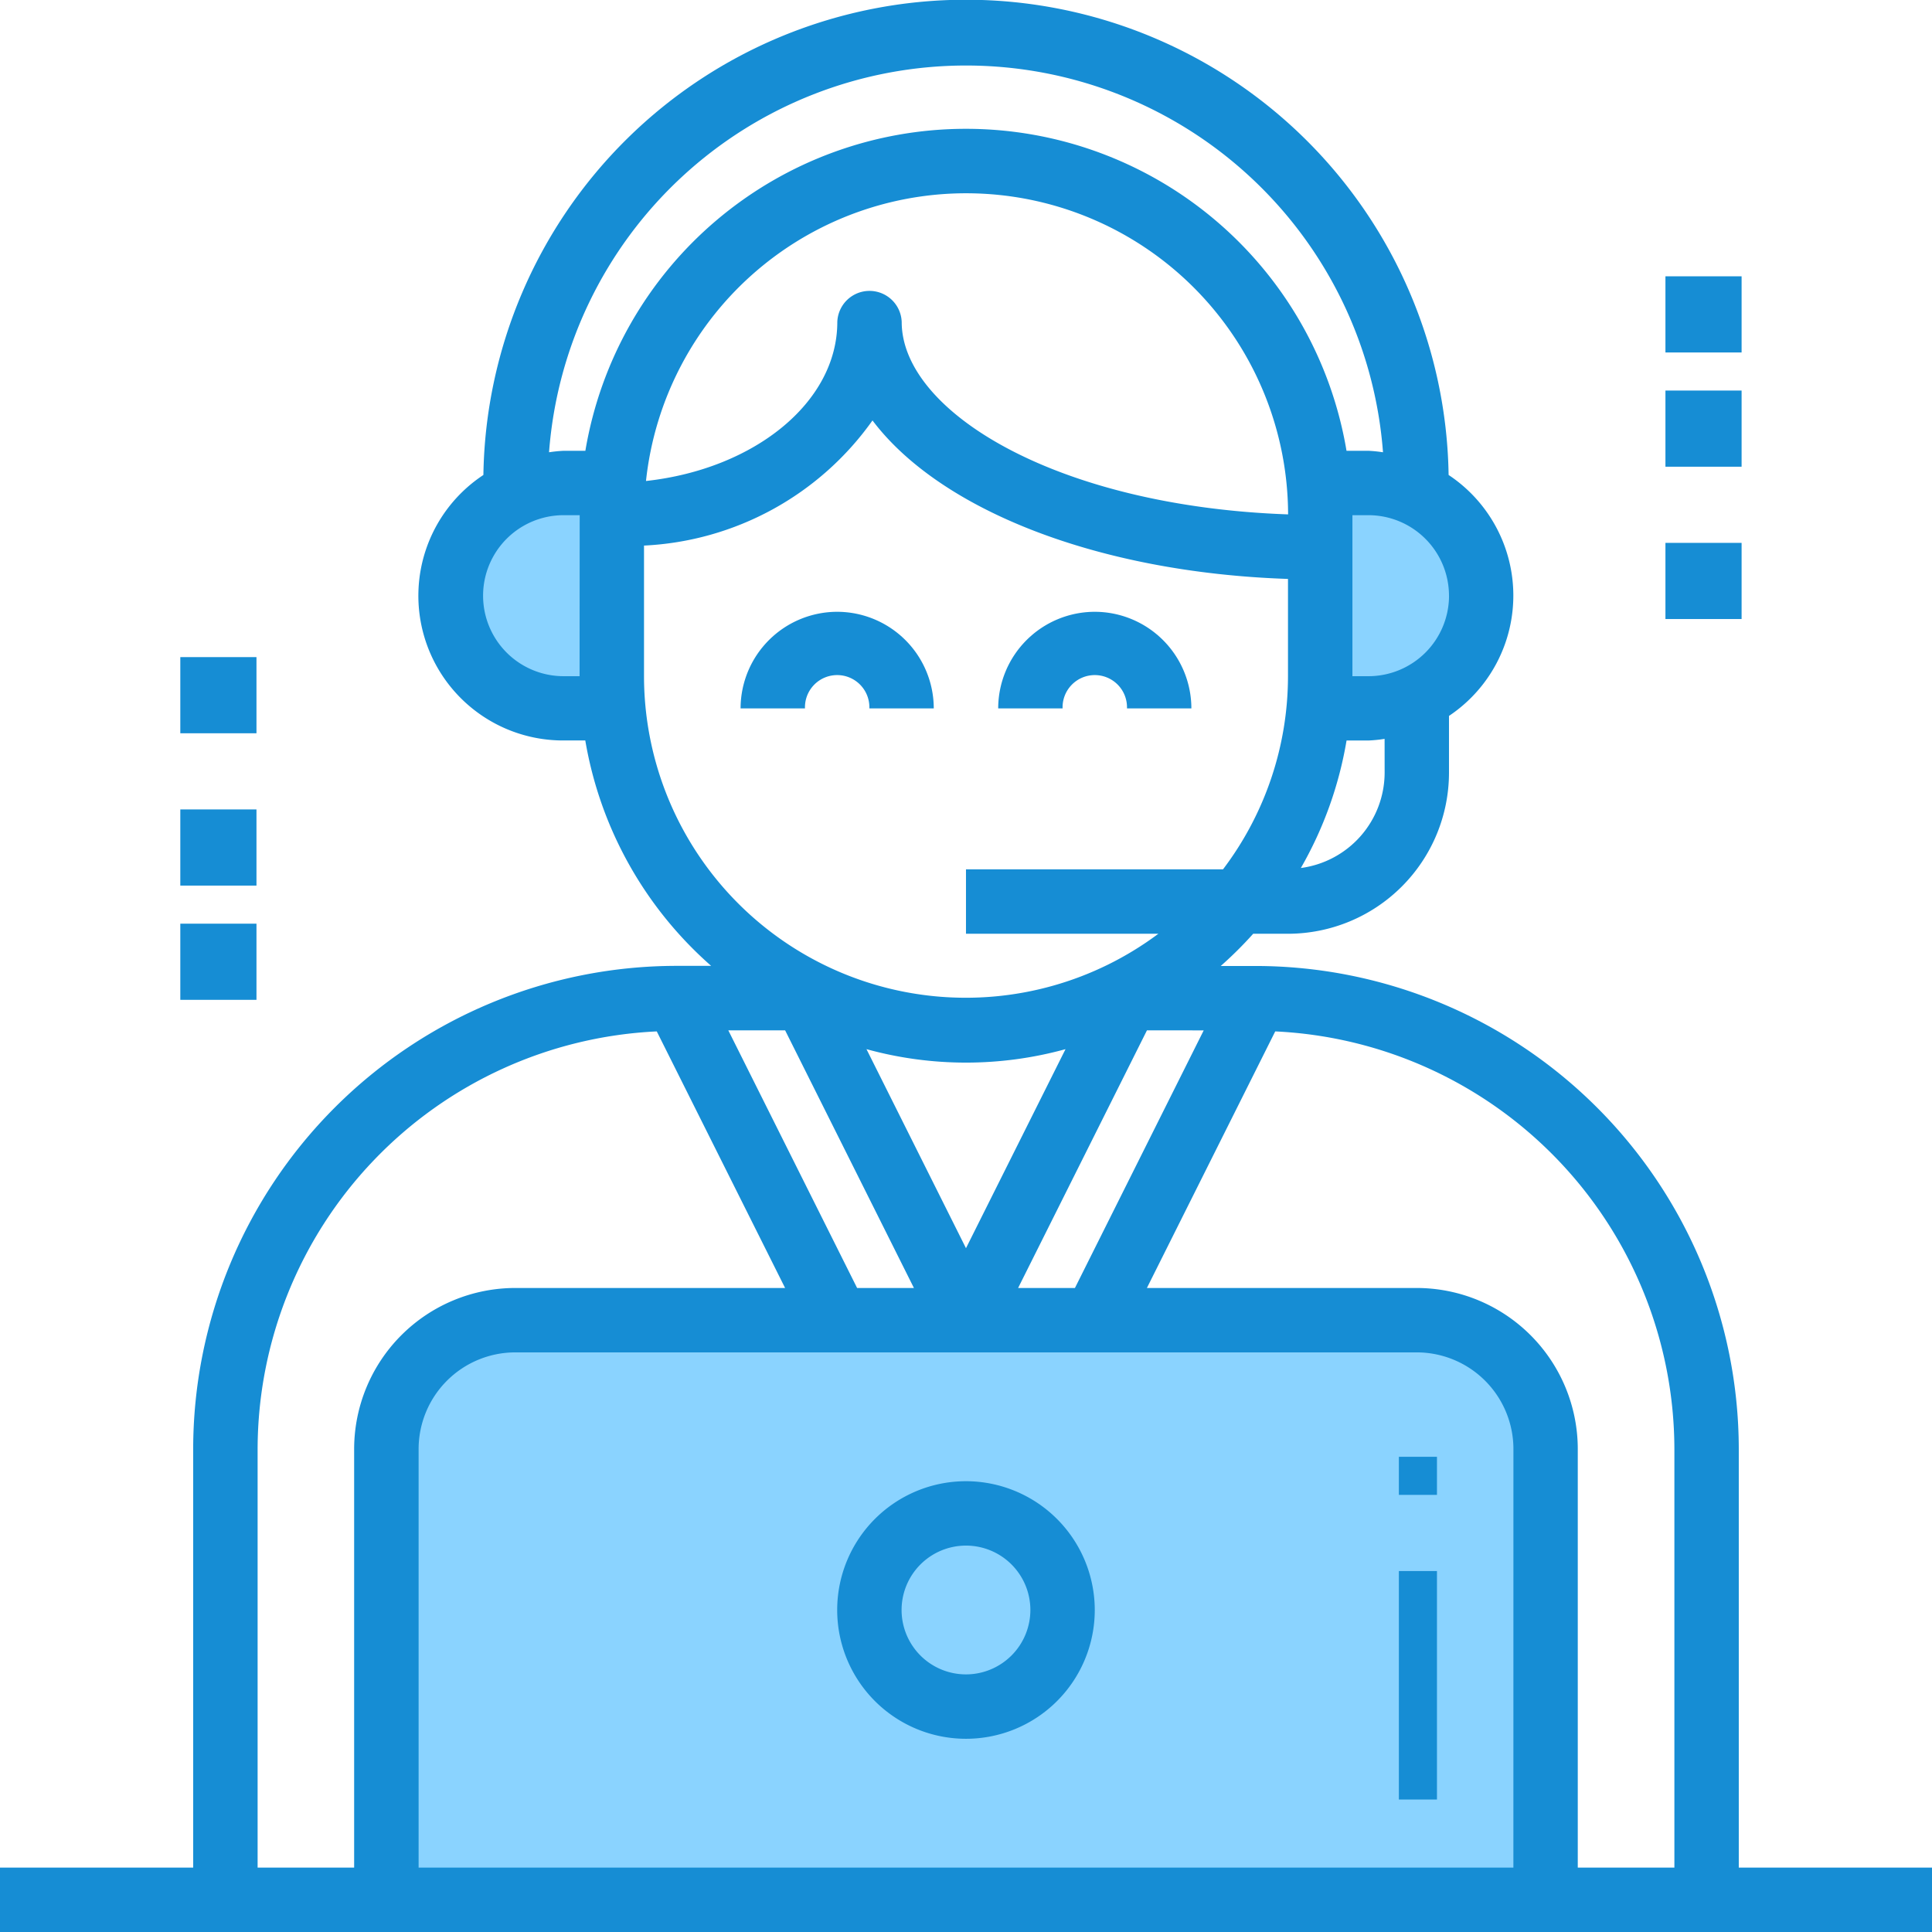
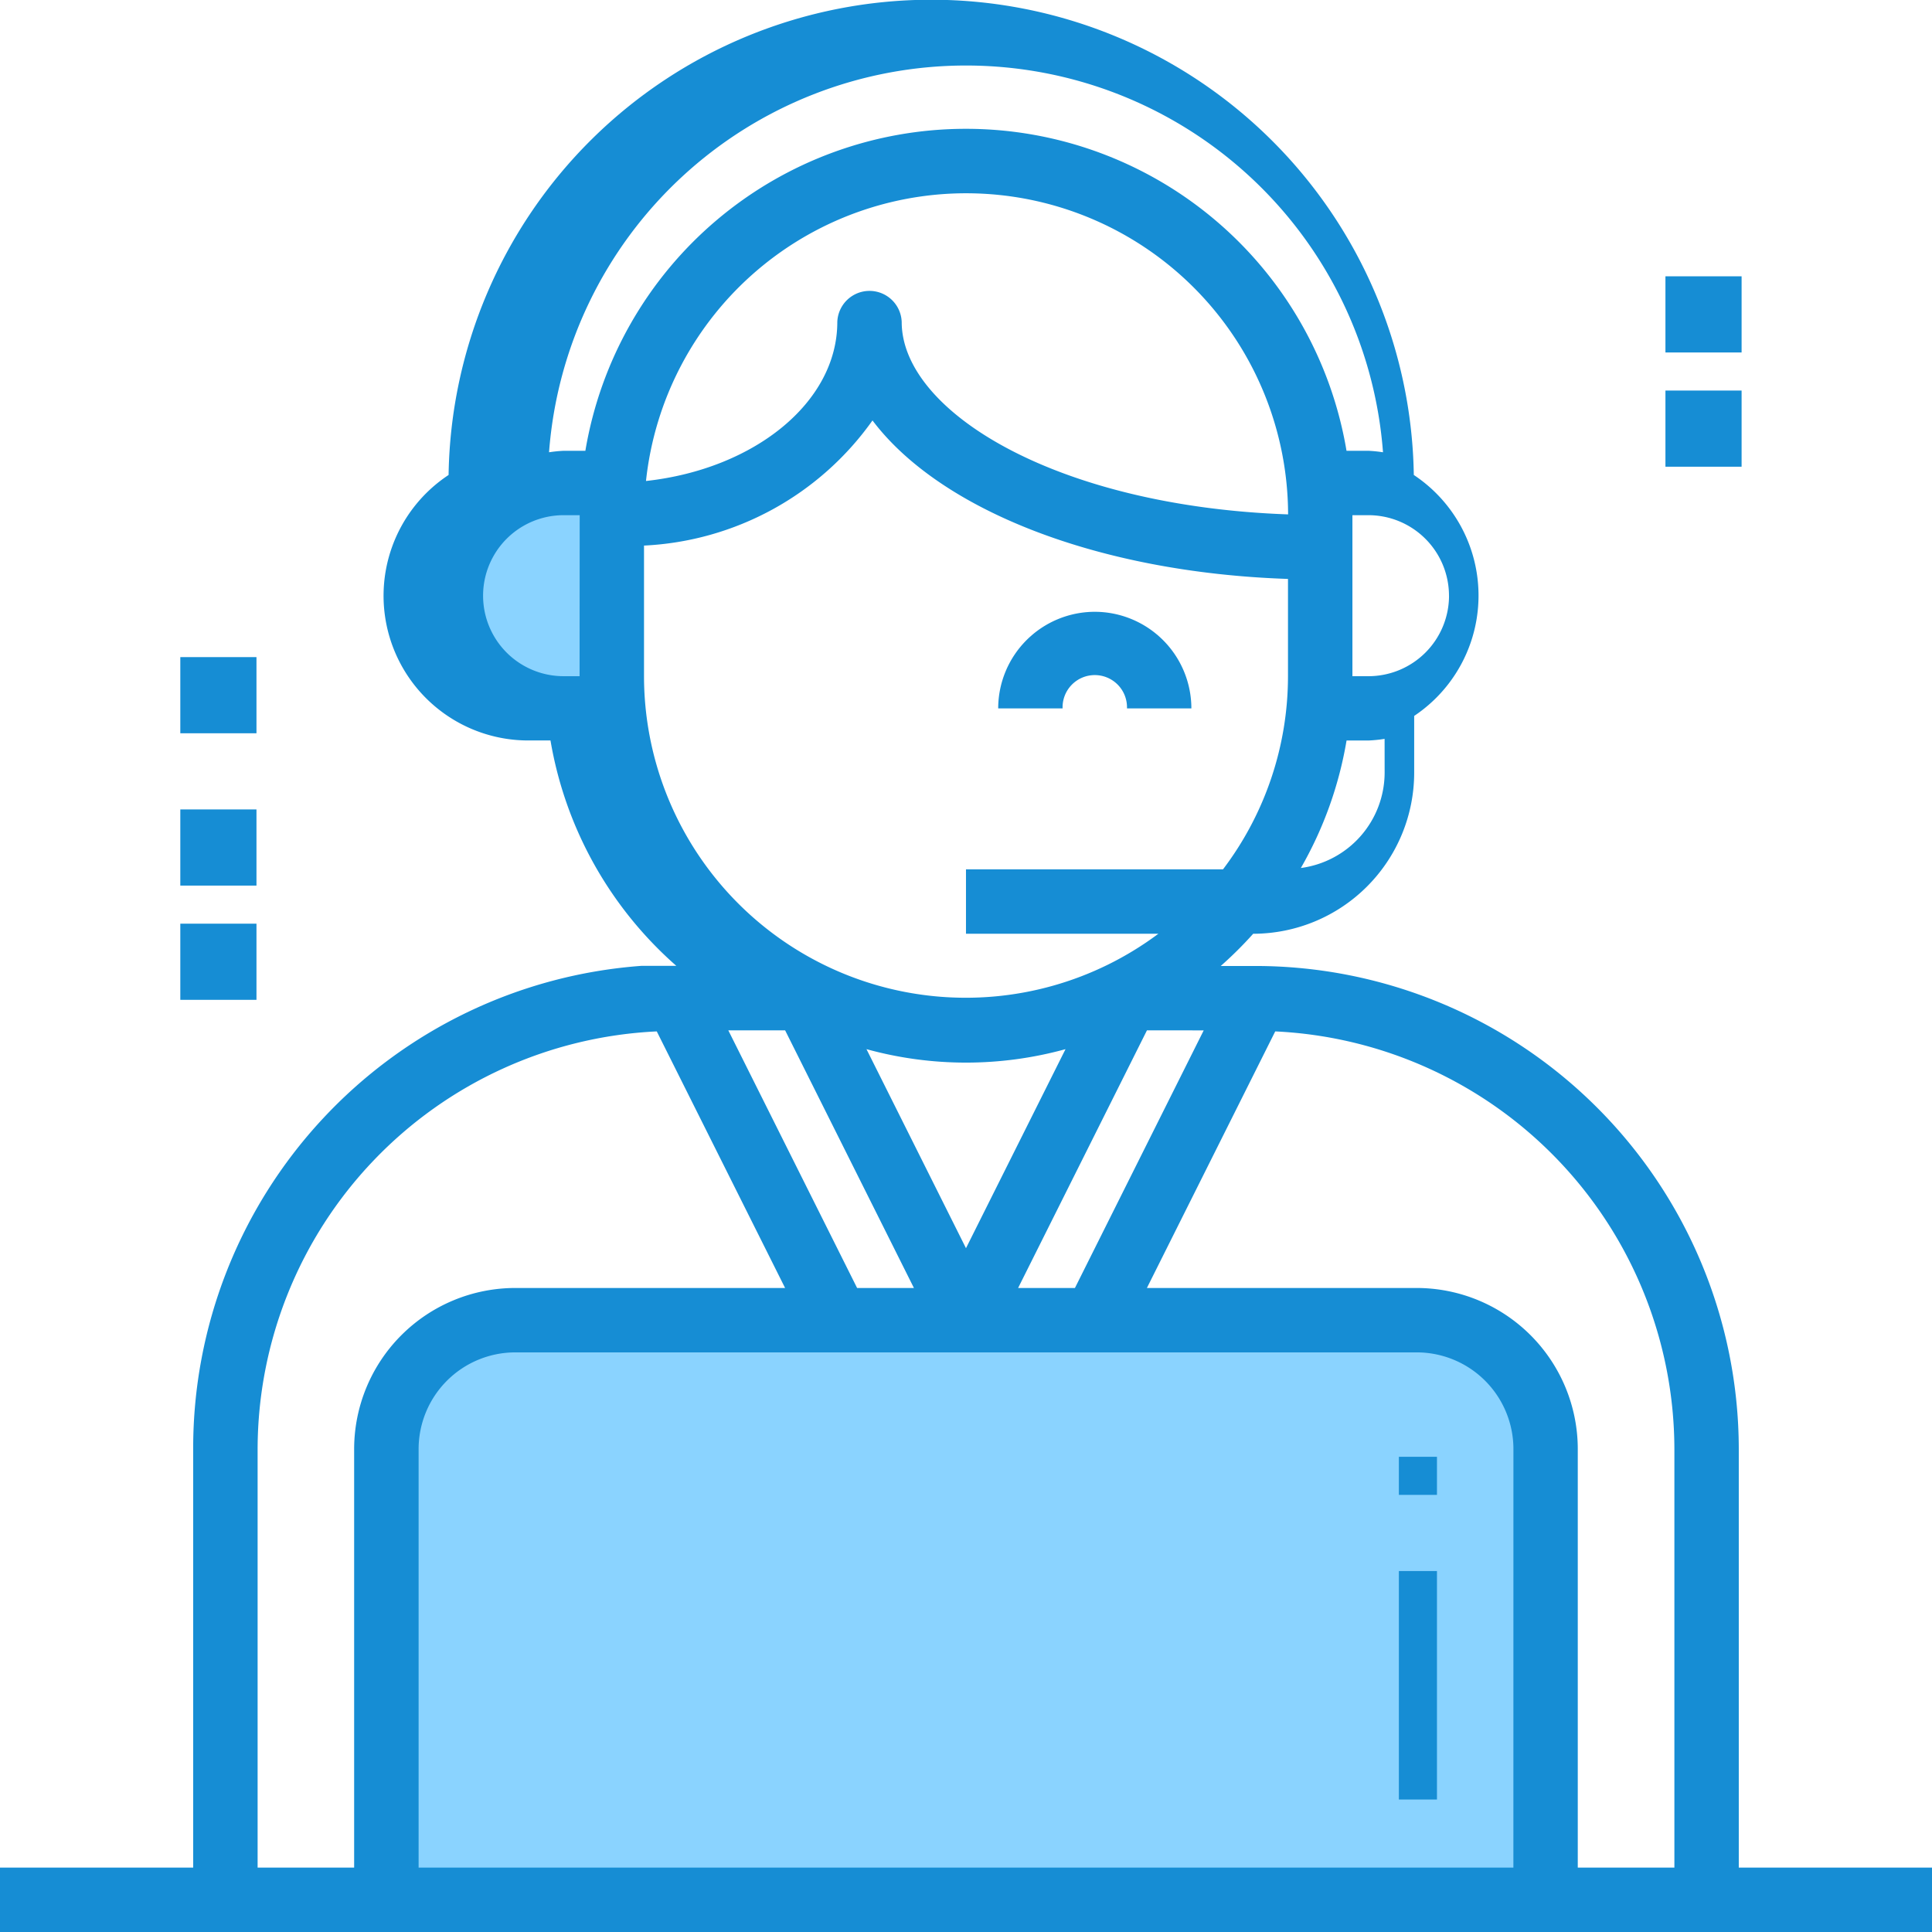
<svg xmlns="http://www.w3.org/2000/svg" width="50.735" height="50.735" viewBox="0 0 50.735 50.735">
  <defs>
    <style>.a{fill:#8ad3ff;}.b{fill:#168dd4;}</style>
  </defs>
  <g transform="translate(-159.265 -3203.744)">
    <path class="a" d="M10953.838,190.3v-12.08l.868-2.242,1.618-.747h24.41l1.743,1.494,1.37,2.117V190.3Z" transform="translate(-10784 3063)" />
    <path class="a" d="M10959.563,159.285v-5.978h-1.992l-1.619.747-.872,1.744.872,2.74h1.619Z" transform="translate(-10784 3063)" />
-     <path class="a" d="M10978.119,153.308h1.619l1.619.747.747,1.121v1.245l-.747,1.619a14.5,14.5,0,0,0-1.619,1c-.249.249-1.619,0-1.619,0Z" transform="translate(-10784 3063)" />
    <g transform="translate(159.265 3203.744)">
      <g transform="translate(19.448 16.066)">
-         <path class="b" d="M186.537,152A2.54,2.54,0,0,0,184,154.537h1.691a.846.846,0,1,1,1.691,0h1.691A2.54,2.54,0,0,0,186.537,152Z" transform="translate(-184 -152)" />
-       </g>
+         </g>
      <g transform="translate(26.213 16.066)">
        <path class="b" d="M250.537,152A2.54,2.54,0,0,0,248,154.537h1.691a.846.846,0,1,1,1.691,0h1.691A2.54,2.54,0,0,0,250.537,152Z" transform="translate(-248 -152)" />
      </g>
      <g transform="translate(21.985 38.897)">
-         <path class="b" d="M211.382,368a3.382,3.382,0,1,0,3.382,3.382A3.386,3.386,0,0,0,211.382,368Zm0,5.073a1.691,1.691,0,1,1,1.691-1.691A1.693,1.693,0,0,1,211.382,373.073Z" transform="translate(-208 -368)" />
-       </g>
-       <path class="b" d="M45.661,49.044V38.051A12.7,12.7,0,0,0,32.978,25.367h-.921a10.181,10.181,0,0,0,.852-.846h.914a4.233,4.233,0,0,0,4.228-4.228V18.8a3.8,3.8,0,0,0-.01-6.327,12.675,12.675,0,0,0-25.347,0,3.8,3.8,0,0,0,2.1,6.972h.576a10.129,10.129,0,0,0,3.305,5.919h-.922A12.7,12.7,0,0,0,5.073,38.051V49.044H0v1.691H50.735V49.044Zm-9.3-28.75a2.532,2.532,0,0,1-2.2,2.5,10.056,10.056,0,0,0,1.2-3.348h.576a3.671,3.671,0,0,0,.423-.043Zm1.691-4.651a2.116,2.116,0,0,1-2.114,2.114h-.423V13.529h.423A2.116,2.116,0,0,1,38.051,15.643ZM15.22,17.757H14.8a2.114,2.114,0,1,1,0-4.228h.423ZM14.8,11.838a3.567,3.567,0,0,0-.382.039,10.981,10.981,0,0,1,21.9,0,3.567,3.567,0,0,0-.382-.039h-.576a10.134,10.134,0,0,0-19.988,0Zm19.025,1.67c-6.1-.215-10.146-2.71-10.146-5.052a.846.846,0,0,0-1.691,0c0,2.113-2.185,3.864-5.024,4.175a8.455,8.455,0,0,1,16.862.878ZM16.912,17.757v-3.43a7.814,7.814,0,0,0,6-3.286c1.769,2.344,5.9,3.994,10.911,4.162v2.554a8.4,8.4,0,0,1-1.707,5.073H25.367v1.691h5.052a8.45,8.45,0,0,1-13.507-6.765Zm5.842,9.794a9.84,9.84,0,0,0,5.227,0l-2.614,5.227ZM24,33.823H22.508l-3.382-6.765h1.492Zm6.119-6.765H31.61l-3.382,6.765H26.736ZM9.3,38.051V49.044H6.765V38.051A11,11,0,0,1,17.247,27.085l3.37,6.738H13.529A4.233,4.233,0,0,0,9.3,38.051ZM39.742,49.044H10.993V38.051a2.54,2.54,0,0,1,2.537-2.537H37.206a2.54,2.54,0,0,1,2.537,2.537Zm4.228,0H41.433V38.051a4.233,4.233,0,0,0-4.228-4.228H30.118l3.37-6.738A11,11,0,0,1,43.97,38.051Z" />
+         </g>
+       <path class="b" d="M45.661,49.044V38.051A12.7,12.7,0,0,0,32.978,25.367h-.921a10.181,10.181,0,0,0,.852-.846a4.233,4.233,0,0,0,4.228-4.228V18.8a3.8,3.8,0,0,0-.01-6.327,12.675,12.675,0,0,0-25.347,0,3.8,3.8,0,0,0,2.1,6.972h.576a10.129,10.129,0,0,0,3.305,5.919h-.922A12.7,12.7,0,0,0,5.073,38.051V49.044H0v1.691H50.735V49.044Zm-9.3-28.75a2.532,2.532,0,0,1-2.2,2.5,10.056,10.056,0,0,0,1.2-3.348h.576a3.671,3.671,0,0,0,.423-.043Zm1.691-4.651a2.116,2.116,0,0,1-2.114,2.114h-.423V13.529h.423A2.116,2.116,0,0,1,38.051,15.643ZM15.22,17.757H14.8a2.114,2.114,0,1,1,0-4.228h.423ZM14.8,11.838a3.567,3.567,0,0,0-.382.039,10.981,10.981,0,0,1,21.9,0,3.567,3.567,0,0,0-.382-.039h-.576a10.134,10.134,0,0,0-19.988,0Zm19.025,1.67c-6.1-.215-10.146-2.71-10.146-5.052a.846.846,0,0,0-1.691,0c0,2.113-2.185,3.864-5.024,4.175a8.455,8.455,0,0,1,16.862.878ZM16.912,17.757v-3.43a7.814,7.814,0,0,0,6-3.286c1.769,2.344,5.9,3.994,10.911,4.162v2.554a8.4,8.4,0,0,1-1.707,5.073H25.367v1.691h5.052a8.45,8.45,0,0,1-13.507-6.765Zm5.842,9.794a9.84,9.84,0,0,0,5.227,0l-2.614,5.227ZM24,33.823H22.508l-3.382-6.765h1.492Zm6.119-6.765H31.61l-3.382,6.765H26.736ZM9.3,38.051V49.044H6.765V38.051A11,11,0,0,1,17.247,27.085l3.37,6.738H13.529A4.233,4.233,0,0,0,9.3,38.051ZM39.742,49.044H10.993V38.051a2.54,2.54,0,0,1,2.537-2.537H37.206a2.54,2.54,0,0,1,2.537,2.537Zm4.228,0H41.433V38.051a4.233,4.233,0,0,0-4.228-4.228H30.118l3.37-6.738A11,11,0,0,1,43.97,38.051Z" />
      <g transform="translate(36.657 41.485)">
        <g transform="translate(0 0)">
          <rect class="b" width="1" height="6" transform="translate(0.078 -0.229)" />
        </g>
      </g>
      <g transform="translate(36.657 38.469)">
        <g transform="translate(0 0)">
          <rect class="b" width="1" height="1" transform="translate(0.078 -0.213)" />
        </g>
      </g>
      <g transform="translate(43.696 7.296)">
        <g transform="translate(0)">
          <rect class="b" width="2" height="2" transform="translate(0.039 -0.04)" />
        </g>
      </g>
      <g transform="translate(43.696 10.313)">
        <g transform="translate(0 0)">
          <rect class="b" width="2" height="2" transform="translate(0.039 -0.057)" />
        </g>
      </g>
      <g transform="translate(43.696 14.335)">
        <g transform="translate(0 0)">
-           <rect class="b" width="2" height="2" transform="translate(0.039 -0.079)" />
-         </g>
+           </g>
      </g>
      <g transform="translate(4.479 17.352)">
        <g transform="translate(0 0)">
          <rect class="b" width="2" height="2" transform="translate(0.256 -0.096)" />
        </g>
      </g>
      <g transform="translate(4.479 21.374)">
        <g transform="translate(0 0)">
          <rect class="b" width="2" height="2" transform="translate(0.256 -0.118)" />
        </g>
      </g>
      <g transform="translate(4.479 24.391)">
        <g transform="translate(0 0)">
          <rect class="b" width="2" height="2" transform="translate(0.256 -0.135)" />
        </g>
      </g>
    </g>
  </g>
</svg>